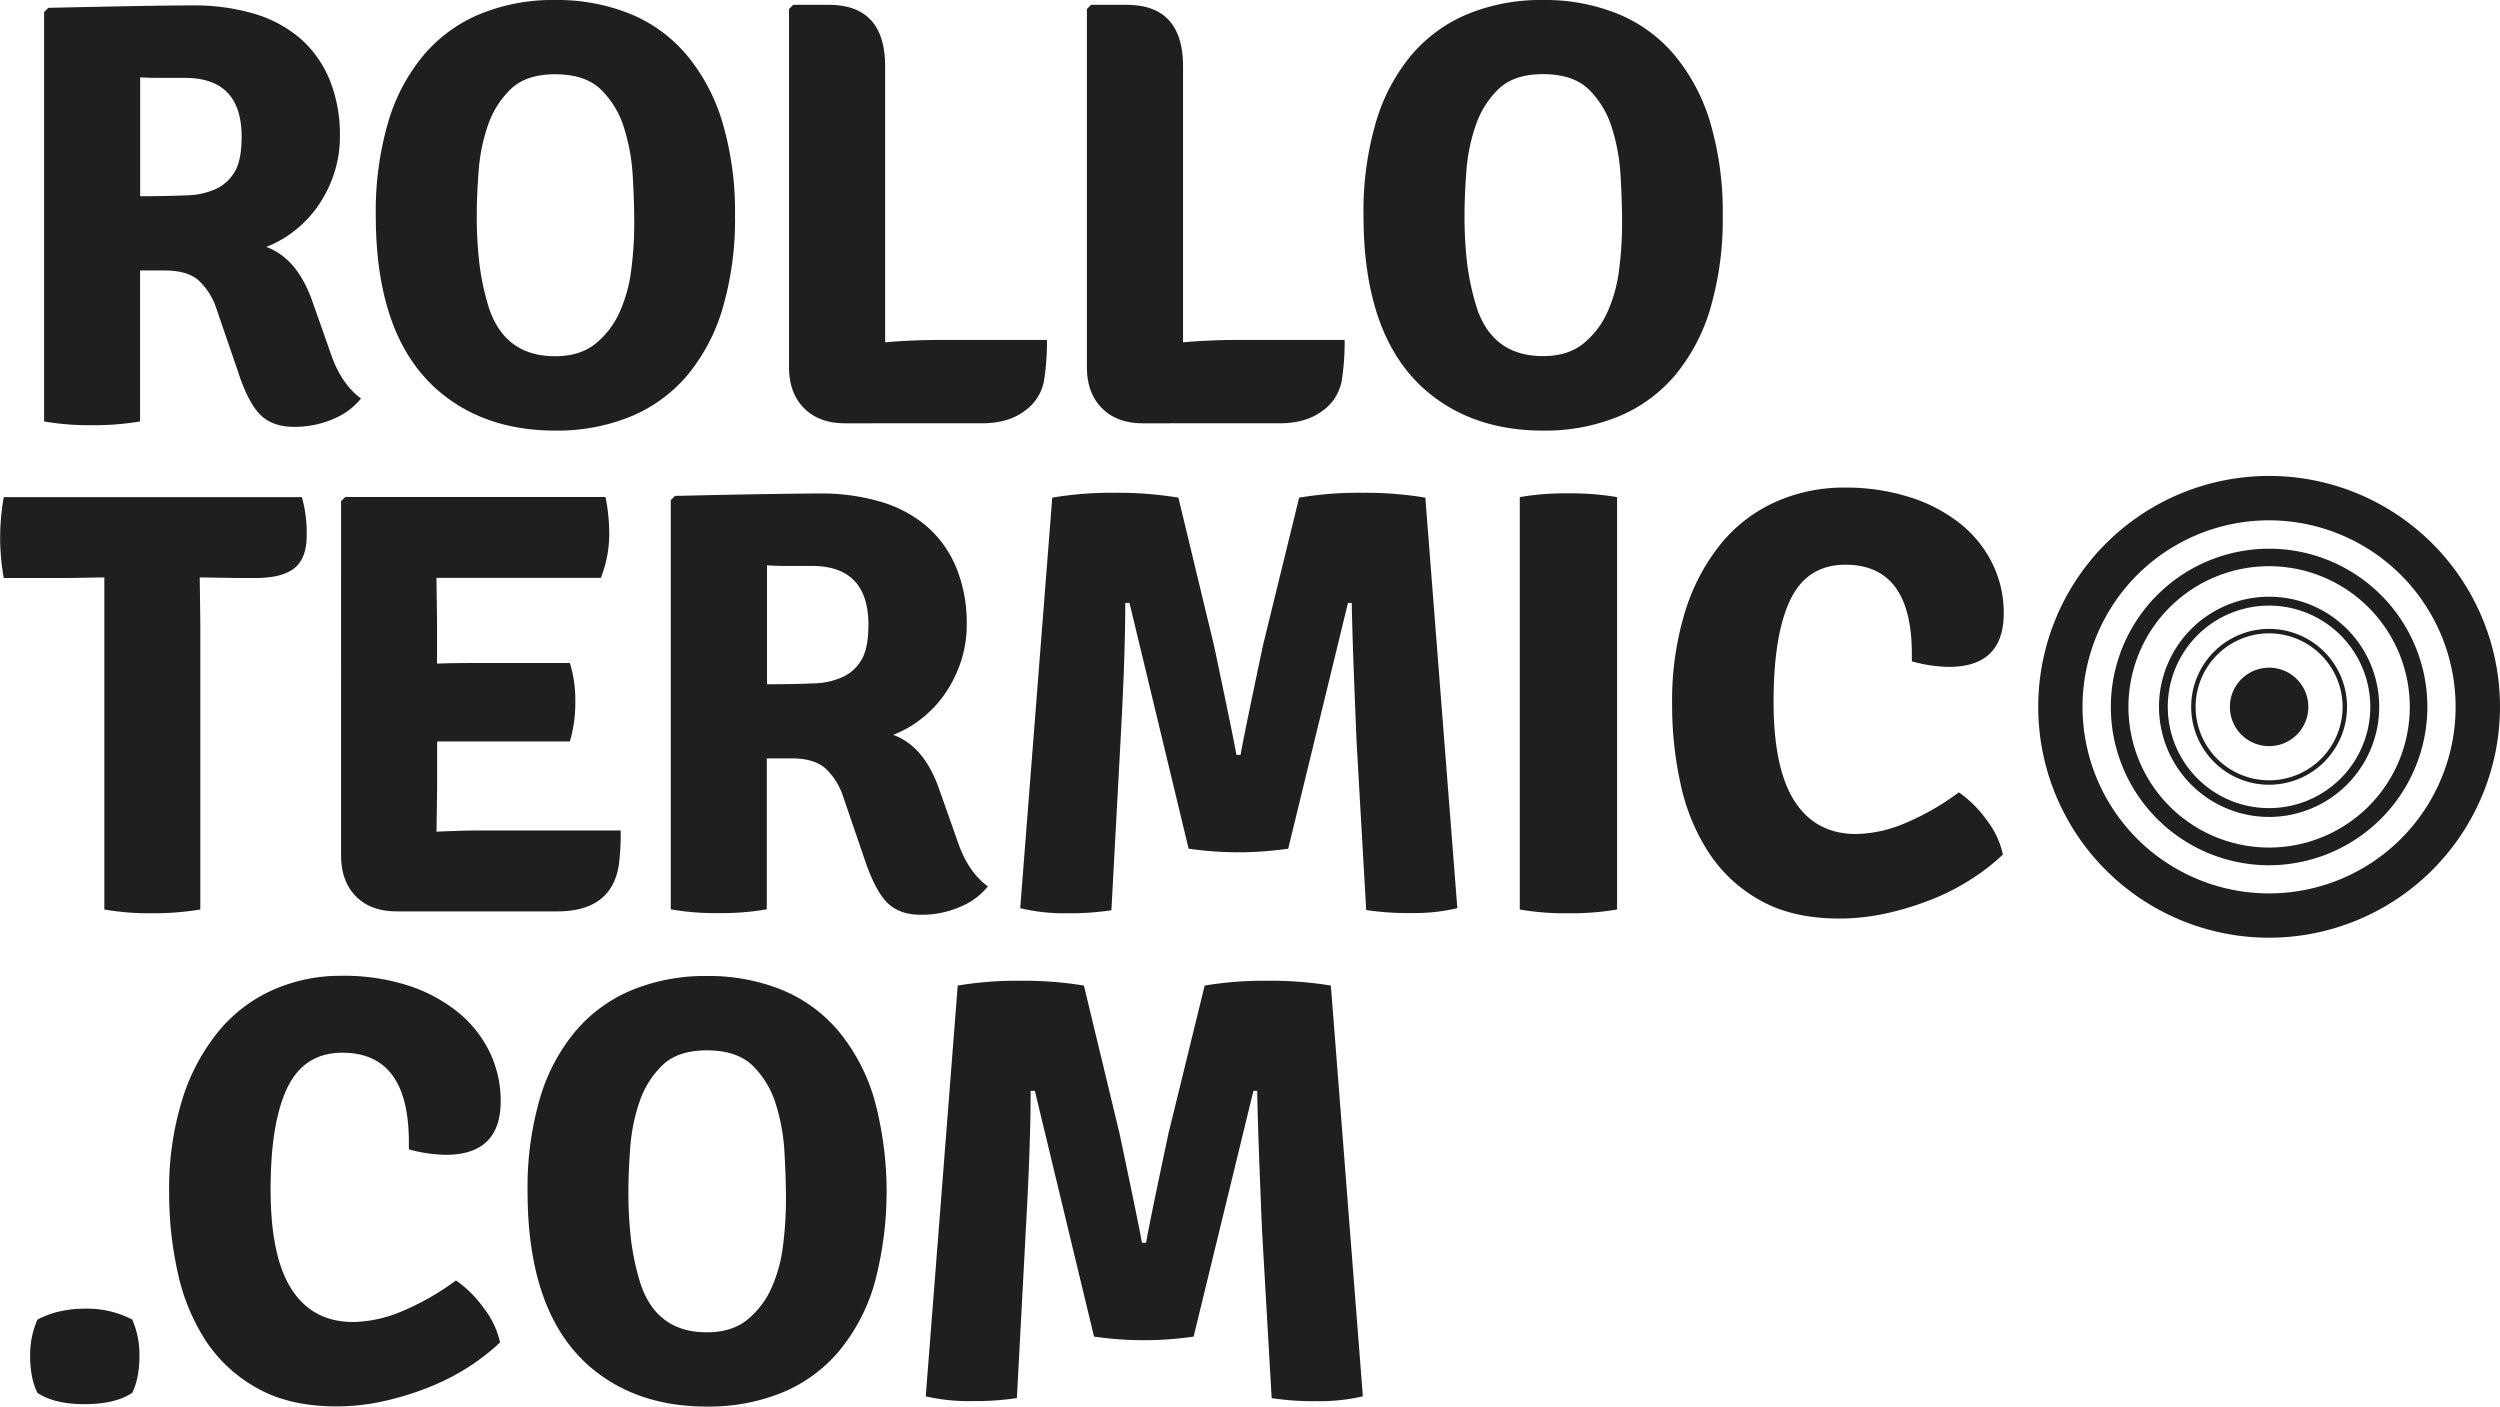
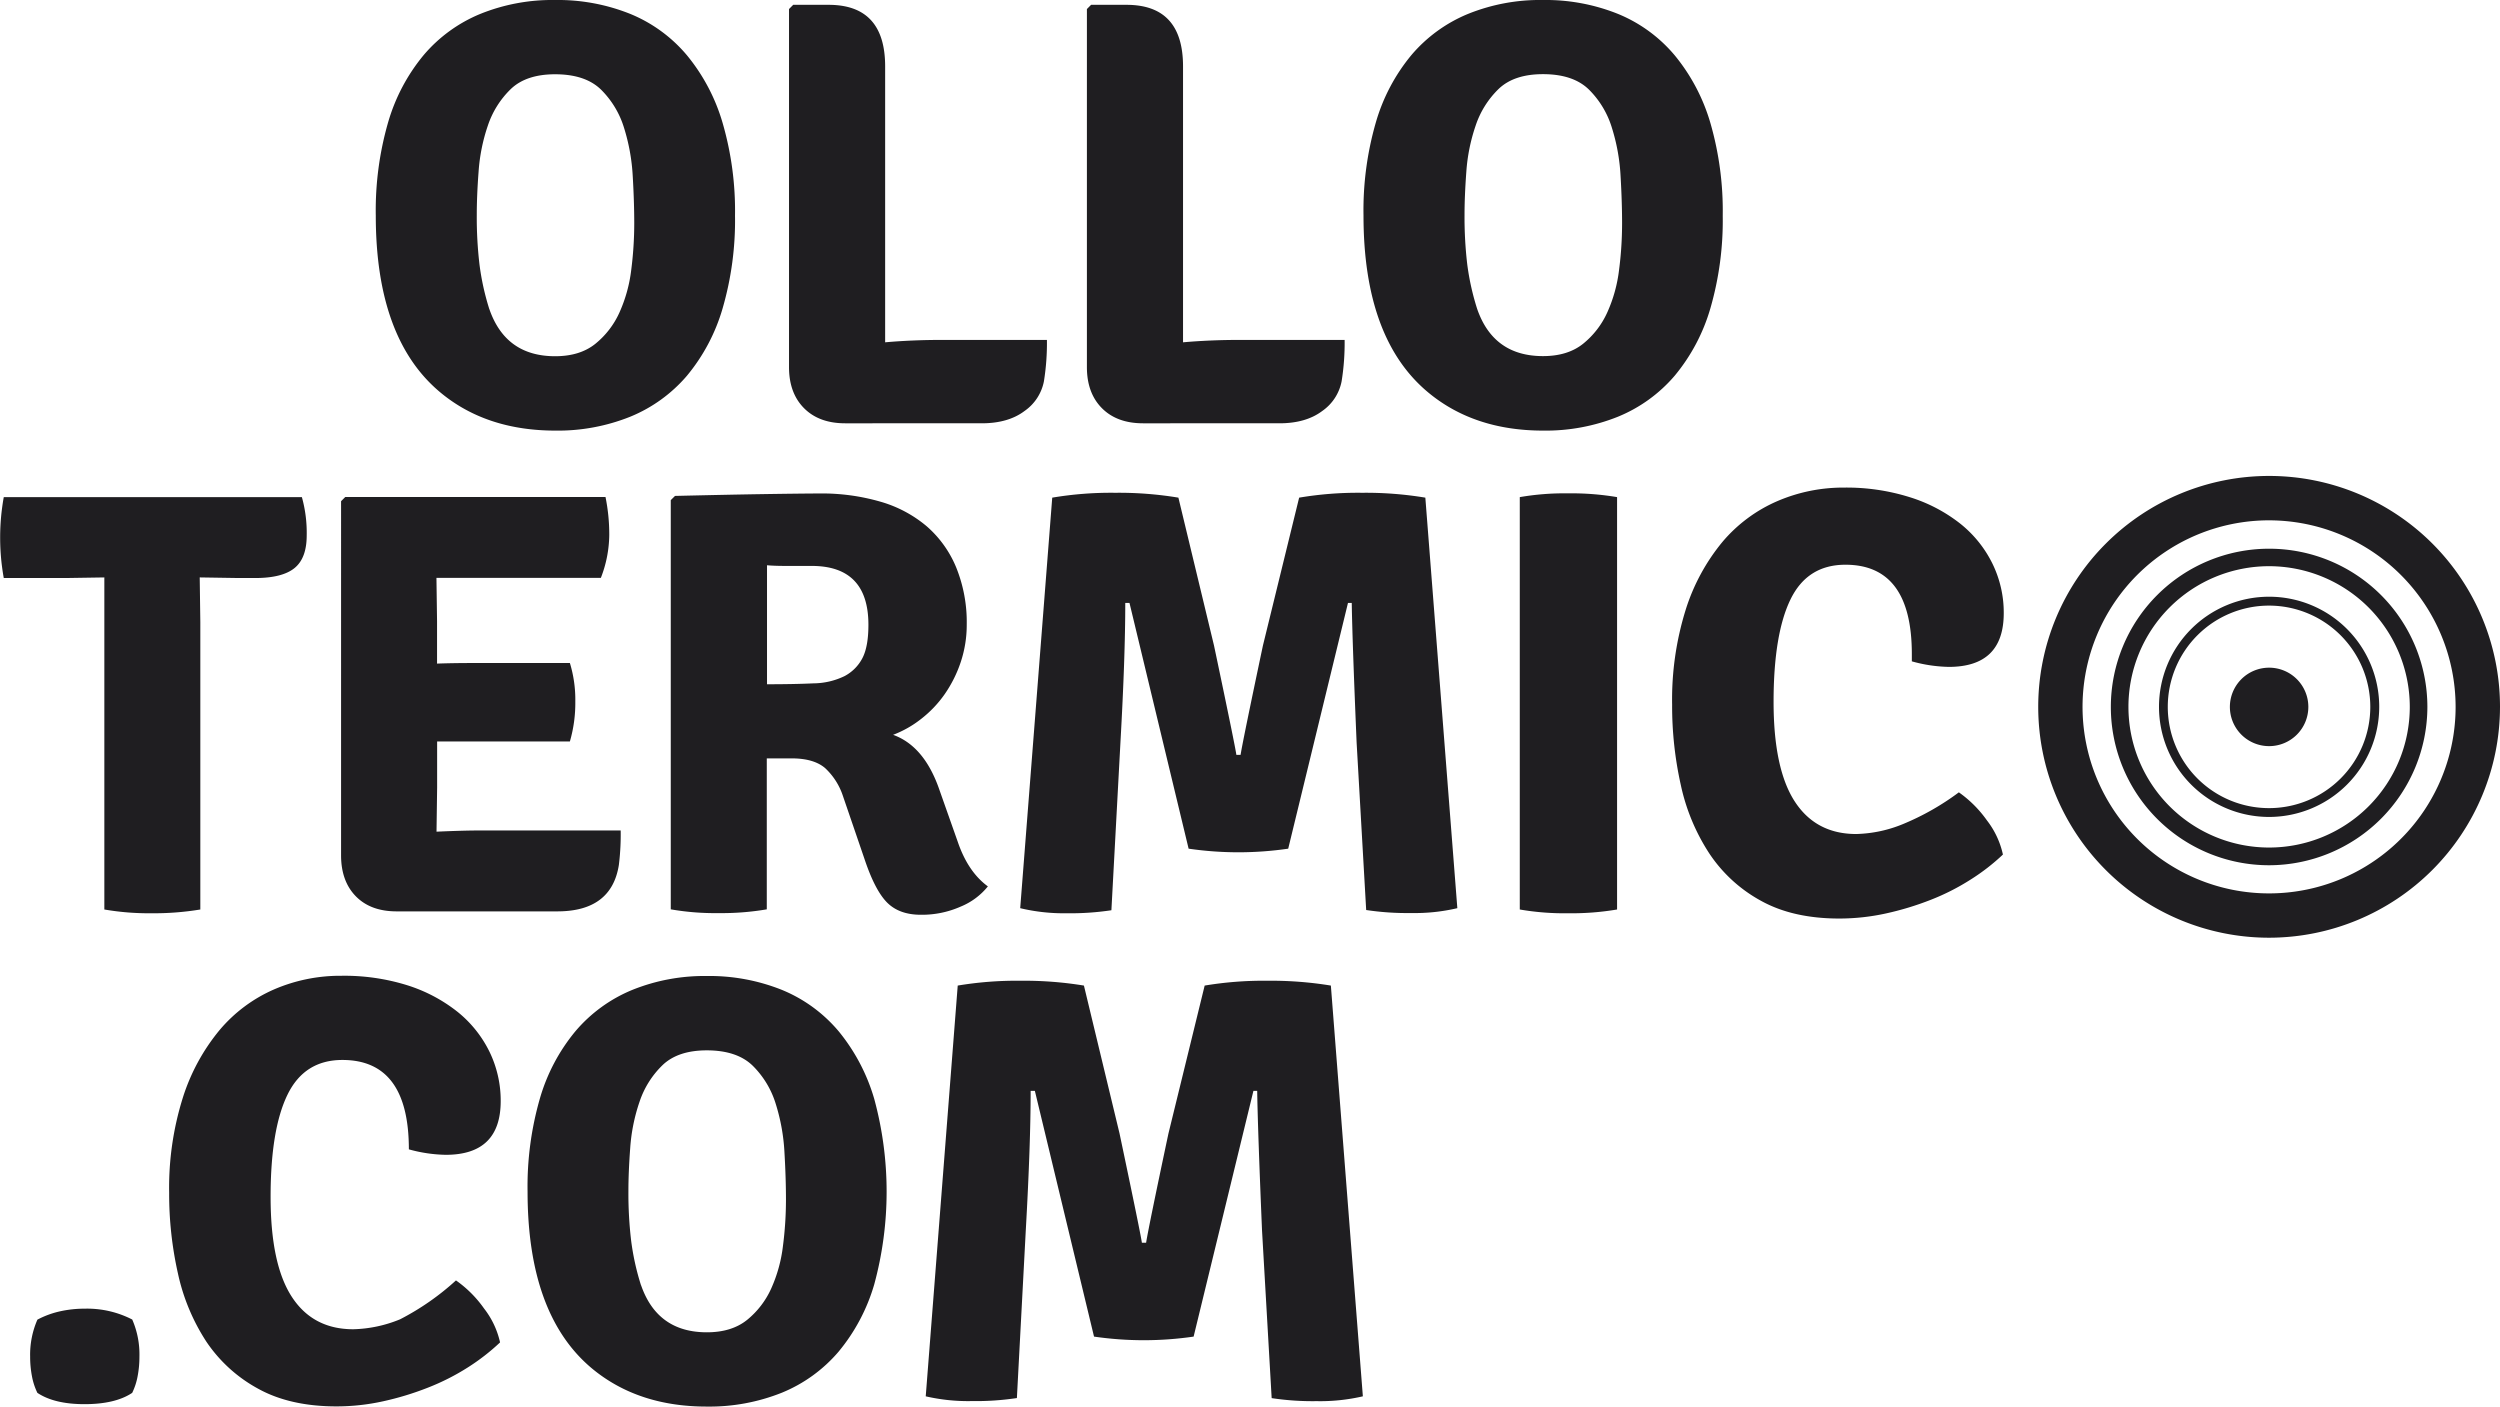
<svg xmlns="http://www.w3.org/2000/svg" viewBox="0 0 663.42 373.26">
  <title>Recurso 1</title>
  <g id="Capa_2" data-name="Capa 2">
    <g id="Capa_1-2" data-name="Capa 1">
-       <path d="M90.2,36.21a30.92,30.92,0,0,1-1.6,10,32.93,32.93,0,0,1-4.25,8.49,30,30,0,0,1-6.24,6.57,28.5,28.5,0,0,1-7.45,4.25Q79,68.58,83,80.27L87.8,93.89q2.73,8,8,11.85a17.88,17.88,0,0,1-7.21,5.37A25.48,25.48,0,0,1,78,113.27q-5.77,0-9-3.28T63.13,98.53L57.36,81.71a17.49,17.49,0,0,0-4.73-7.37q-3-2.57-8.89-2.56H37.17v40.05a71.4,71.4,0,0,1-12.82,1,68.61,68.61,0,0,1-12.65-1V3.2l1.12-1.12q13.93-.31,23.47-.48t15-.16a55.68,55.68,0,0,1,16,2.16,33.43,33.43,0,0,1,12.26,6.49A29.3,29.3,0,0,1,87.4,21,38.48,38.48,0,0,1,90.2,36.21Zm-53-15.7V52.07q7.21,0,12.34-.24a19.36,19.36,0,0,0,8.25-1.93,11.29,11.29,0,0,0,4.73-4.75c1.06-2,1.6-5,1.6-8.86q0-15.62-15.06-15.62H42.38C40.4,20.67,38.67,20.62,37.17,20.51Z" style="fill:#1f1e21" />
      <path d="M116.86,104.14Q99.72,89.89,99.72,57.2A84.29,84.29,0,0,1,103,32.44a49.46,49.46,0,0,1,9.46-17.86,39.31,39.31,0,0,1,15-10.89A51,51,0,0,1,147.3,0a51.62,51.62,0,0,1,19.95,3.69,38.89,38.89,0,0,1,15.06,11,50.4,50.4,0,0,1,9.45,17.94,83.63,83.63,0,0,1,3.29,24.6,83.56,83.56,0,0,1-3.29,24.59,49.56,49.56,0,0,1-9.45,17.87,39.42,39.42,0,0,1-15.06,10.89,51.62,51.62,0,0,1-19.95,3.69Q129,114.24,116.86,104.14Zm13-22.11q4.32,12.5,17.46,12.5,6.57,0,10.66-3.29a22.58,22.58,0,0,0,6.41-8.33,38.72,38.72,0,0,0,3.12-11.29,97.78,97.78,0,0,0,.8-12.34q0-5.61-.4-12.5a52.23,52.23,0,0,0-2.32-12.89,24.19,24.19,0,0,0-6.09-10.1q-4.17-4.08-12.18-4.08-7.68,0-11.77,3.92a24.1,24.1,0,0,0-6.09,9.7A47.75,47.75,0,0,0,127,45.58c-.33,4.33-.48,8.15-.48,11.46a107.17,107.17,0,0,0,.72,13.14A67.12,67.12,0,0,0,129.84,82Z" style="fill:#1f1e21" />
      <path d="M250,90.2h27.82a64,64,0,0,1-.8,11,12.47,12.47,0,0,1-5.12,7.85q-4.33,3.28-11.38,3.28H224.27c-4.59,0-8.23-1.33-10.89-4s-4-6.3-4-10.9V2.4l1.11-1.12h9.4q15,0,15,16.34V90.84Q241.92,90.21,250,90.2Z" style="fill:#1f1e21" />
      <path d="M329,90.2h27.82a64,64,0,0,1-.8,11,12.47,12.47,0,0,1-5.12,7.85q-4.34,3.28-11.38,3.28H303.32c-4.59,0-8.23-1.33-10.89-4s-4-6.3-4-10.9V2.4l1.11-1.12h9.4q15,0,15,16.34V90.84Q321,90.21,329,90.2Z" style="fill:#1f1e21" />
      <path d="M379,104.14Q361.83,89.89,361.83,57.2a83.94,83.94,0,0,1,3.29-24.76,49.45,49.45,0,0,1,9.45-17.86,39.31,39.31,0,0,1,15-10.89A51,51,0,0,1,409.42,0a51.53,51.53,0,0,1,19.94,3.69,38.89,38.89,0,0,1,15.06,11,50.42,50.42,0,0,1,9.46,17.94,84,84,0,0,1,3.28,24.6,83.91,83.91,0,0,1-3.28,24.59,49.58,49.58,0,0,1-9.46,17.87,39.42,39.42,0,0,1-15.06,10.89,51.53,51.53,0,0,1-19.94,3.69Q391.15,114.24,379,104.14ZM392,82q4.33,12.5,17.47,12.5c4.37,0,7.93-1.1,10.65-3.29a22.58,22.58,0,0,0,6.41-8.33,38.42,38.42,0,0,0,3.12-11.29,96,96,0,0,0,.8-12.34q0-5.61-.4-12.5a51.77,51.77,0,0,0-2.32-12.89,24.19,24.19,0,0,0-6.09-10.1q-4.17-4.08-12.17-4.08-7.69,0-11.78,3.92a24.21,24.21,0,0,0-6.09,9.7,47.75,47.75,0,0,0-2.48,12.25q-.48,6.49-.48,11.46a107.17,107.17,0,0,0,.72,13.14A67.12,67.12,0,0,0,392,82Z" style="fill:#1f1e21" />
      <path d="M53,153.23l.16,11.83v76.29a75,75,0,0,1-12.9,1,69.34,69.34,0,0,1-12.57-1V153.23l-10.26.16H1a60.5,60.5,0,0,1,0-21.47H80.11a35.28,35.28,0,0,1,1.28,10.17q0,6-3.2,8.63t-10.26,2.67H63.29l-10.1-.16Z" style="fill:#1f1e21" />
      <path d="M116,209l-.16,11.54v.16q7.35-.33,11.82-.32h37.05a65.84,65.84,0,0,1-.48,9.13q-1.94,12.34-16.35,12.34H105.25q-6.9,0-10.82-4t-3.92-10.89V133l1.12-1.12h69.05a49.89,49.89,0,0,1,1,10.09,32.22,32.22,0,0,1-2.23,11.38H115.82l.16,11.53v11.22q4.14-.16,10.85-.16h24.4a33.48,33.48,0,0,1,1.44,10.25,36.66,36.66,0,0,1-1.44,10.57H116Z" style="fill:#1f1e21" />
      <path d="M256.54,165.72a31.21,31.21,0,0,1-1.6,10,33.41,33.41,0,0,1-4.25,8.49,30.22,30.22,0,0,1-6.25,6.57A28.14,28.14,0,0,1,237,195q8.34,3,12.34,14.74l4.81,13.62q2.72,8,8,11.86a18,18,0,0,1-7.21,5.36,25.38,25.38,0,0,1-10.58,2.17q-5.76,0-9-3.29c-2.14-2.18-4.11-6-5.93-11.45l-5.76-16.83a17.59,17.59,0,0,0-4.73-7.37c-2-1.7-4.94-2.56-8.89-2.56h-6.57v40.06a71.4,71.4,0,0,1-12.82,1,68.66,68.66,0,0,1-12.66-1V132.72l1.13-1.12q13.93-.33,23.47-.48t15-.17a55.72,55.72,0,0,1,16,2.17,33.14,33.14,0,0,1,12.26,6.49,29.18,29.18,0,0,1,7.85,10.89A38.66,38.66,0,0,1,256.54,165.72Zm-53-15.7v31.56q7.2,0,12.34-.24a19.28,19.28,0,0,0,8.25-1.93,11.26,11.26,0,0,0,4.72-4.75q1.6-3.06,1.6-8.86,0-15.62-15.06-15.62h-6.64C206.74,150.18,205,150.13,203.51,150Z" style="fill:#1f1e21" />
      <path d="M270.73,241l8.5-108.94a93.67,93.67,0,0,1,16.66-1.29,96.55,96.55,0,0,1,16.82,1.29l9.45,39.25q5.61,26.6,5.93,29h1.12q.65-4,5.93-29l9.61-39.25a93.86,93.86,0,0,1,16.67-1.29,96.55,96.55,0,0,1,16.82,1.29L386.73,241a49.56,49.56,0,0,1-12.25,1.29,73,73,0,0,1-11.94-.8L360,197q-1.12-26.58-1.29-37h-1l-15.86,65.21a91.44,91.44,0,0,1-26.43,0L299.73,160h-1.12q0,14.27-1.28,37l-2.4,44.55a73.1,73.1,0,0,1-11.94.8A49.59,49.59,0,0,1,270.73,241Z" style="fill:#1f1e21" />
      <path d="M403.3,241.35V131.92a69.61,69.61,0,0,1,12.82-1,72.33,72.33,0,0,1,13,1V241.35a72.44,72.44,0,0,1-13,1A69.73,69.73,0,0,1,403.3,241.35Z" style="fill:#1f1e21" />
      <path d="M507.34,175.5v-1.93q0-23.7-17.62-23.71-10.1,0-14.58,9.21t-4.49,27.16q0,17.79,5.61,26.44t16.34,8.65A34.69,34.69,0,0,0,505,218.68a68.4,68.4,0,0,0,14.82-8.42,30.94,30.94,0,0,1,7.45,7.45,22.64,22.64,0,0,1,4.24,9.06,55.29,55.29,0,0,1-8.57,6.64,60.59,60.59,0,0,1-10.57,5.37,78.37,78.37,0,0,1-11.86,3.61,57.91,57.91,0,0,1-12.42,1.36q-12.33,0-20.82-4.73a38.66,38.66,0,0,1-13.7-12.58,53.78,53.78,0,0,1-7.53-18.1A96.05,96.05,0,0,1,443.73,187a80,80,0,0,1,3.61-25.23,53.34,53.34,0,0,1,9.77-18A39.67,39.67,0,0,1,471.61,133a44.21,44.21,0,0,1,17.79-3.61,56,56,0,0,1,17.46,2.57A41.49,41.49,0,0,1,520.24,139a31.07,31.07,0,0,1,8.49,10.57,29.57,29.57,0,0,1,3,13.14q0,14.26-14.58,14.26A38.67,38.67,0,0,1,507.34,175.5Z" style="fill:#1f1e21" />
      <path d="M9.93,350.19A23.79,23.79,0,0,1,15.86,348a29.93,29.93,0,0,1,6.57-.72,26.13,26.13,0,0,1,12.66,2.88A23.17,23.17,0,0,1,37,360a27.35,27.35,0,0,1-.48,5.21,17.17,17.17,0,0,1-1.44,4.41q-4.49,3-12.66,3-8,0-12.5-3a17.17,17.17,0,0,1-1.44-4.41A27.35,27.35,0,0,1,8,360,23.17,23.17,0,0,1,9.93,350.19Z" style="fill:#1f1e21" />
-       <path d="M108.5,305v-1.92q0-23.71-17.63-23.72-10.09,0-14.58,9.22t-4.48,27.15q0,17.79,5.6,26.44t16.35,8.65a34.69,34.69,0,0,0,12.41-2.64A68.32,68.32,0,0,0,121,339.78a30.58,30.58,0,0,1,7.45,7.45,22.56,22.56,0,0,1,4.25,9,56.44,56.44,0,0,1-8.57,6.65,61.36,61.36,0,0,1-10.58,5.36,77.9,77.9,0,0,1-11.85,3.61,57.28,57.28,0,0,1-12.42,1.36q-12.33,0-20.83-4.72A38.92,38.92,0,0,1,54.74,356a54,54,0,0,1-7.53-18.11,96.05,96.05,0,0,1-2.32-21.31,79.67,79.67,0,0,1,3.61-25.23,53.34,53.34,0,0,1,9.77-18,39.59,39.59,0,0,1,14.5-10.81,44.32,44.32,0,0,1,17.78-3.6A56.09,56.09,0,0,1,108,261.43a41.49,41.49,0,0,1,13.38,7.05,31.17,31.17,0,0,1,8.49,10.57,29.7,29.7,0,0,1,3,13.14q0,14.26-14.58,14.26A38.67,38.67,0,0,1,108.5,305Z" style="fill:#1f1e21" />
+       <path d="M108.5,305q0-23.71-17.63-23.72-10.09,0-14.58,9.22t-4.48,27.15q0,17.79,5.6,26.44t16.35,8.65a34.69,34.69,0,0,0,12.41-2.64A68.32,68.32,0,0,0,121,339.78a30.58,30.58,0,0,1,7.45,7.45,22.56,22.56,0,0,1,4.25,9,56.44,56.44,0,0,1-8.57,6.65,61.36,61.36,0,0,1-10.58,5.36,77.9,77.9,0,0,1-11.85,3.61,57.28,57.28,0,0,1-12.42,1.36q-12.33,0-20.83-4.72A38.92,38.92,0,0,1,54.74,356a54,54,0,0,1-7.53-18.11,96.05,96.05,0,0,1-2.32-21.31,79.67,79.67,0,0,1,3.61-25.23,53.34,53.34,0,0,1,9.77-18,39.59,39.59,0,0,1,14.5-10.81,44.32,44.32,0,0,1,17.78-3.6A56.09,56.09,0,0,1,108,261.43a41.49,41.49,0,0,1,13.38,7.05,31.17,31.17,0,0,1,8.49,10.57,29.7,29.7,0,0,1,3,13.14q0,14.26-14.58,14.26A38.67,38.67,0,0,1,108.5,305Z" style="fill:#1f1e21" />
      <path d="M157.12,363.17Q140,348.91,140,316.22a84.27,84.27,0,0,1,3.28-24.75,49.38,49.38,0,0,1,9.46-17.86,39.44,39.44,0,0,1,15-10.9A51.13,51.13,0,0,1,187.56,259a51.77,51.77,0,0,1,19.95,3.69,39,39,0,0,1,15.06,11A50.58,50.58,0,0,1,232,291.63a93.85,93.85,0,0,1,0,49.19,49.69,49.69,0,0,1-9.46,17.86,39.34,39.34,0,0,1-15.06,10.9,51.77,51.77,0,0,1-19.95,3.68Q169.3,373.26,157.12,363.17Zm13-22.11q4.34,12.49,17.46,12.49,6.57,0,10.66-3.28a22.75,22.75,0,0,0,6.41-8.33,38.48,38.48,0,0,0,3.12-11.3,95.68,95.68,0,0,0,.8-12.33q0-5.61-.4-12.5a51.93,51.93,0,0,0-2.32-12.9,24.15,24.15,0,0,0-6.09-10.09q-4.17-4.08-12.18-4.09-7.68,0-11.77,3.93a24.14,24.14,0,0,0-6.09,9.69,47.82,47.82,0,0,0-2.48,12.26q-.48,6.5-.48,11.45a106.94,106.94,0,0,0,.72,13.14A67,67,0,0,0,170.1,341.06Z" style="fill:#1f1e21" />
      <path d="M245.66,370.54l8.49-109a94.78,94.78,0,0,1,16.66-1.28,97.74,97.74,0,0,1,16.83,1.28l9.45,39.25q5.61,26.61,5.93,29h1.12q.63-4,5.93-29l9.61-39.25a94.78,94.78,0,0,1,16.66-1.28,97.74,97.74,0,0,1,16.83,1.28l8.49,109a50.18,50.18,0,0,1-12.26,1.28,73.1,73.1,0,0,1-11.94-.8l-2.56-44.54q-1.12-26.6-1.28-37h-1l-15.87,65.21a91.44,91.44,0,0,1-26.43,0l-15.7-65.21h-1.12q0,14.26-1.29,37L269.85,371a73.06,73.06,0,0,1-11.93.8A50.07,50.07,0,0,1,245.66,370.54Z" style="fill:#1f1e21" />
      <path d="M602.15,248.84a61.27,61.27,0,1,1,61.27-61.27A61.34,61.34,0,0,1,602.15,248.84Zm0-110.76a49.5,49.5,0,1,0,49.49,49.49A49.54,49.54,0,0,0,602.15,138.08Z" style="fill:#1f1e21" />
      <path d="M602.15,229.61a42,42,0,1,1,42-42A42.09,42.09,0,0,1,602.15,229.61Zm0-79.36a37.33,37.33,0,1,0,37.33,37.32A37.37,37.37,0,0,0,602.15,150.25Z" style="fill:#1f1e21" />
      <path d="M602.15,216.79a29.22,29.22,0,1,1,29.22-29.22A29.25,29.25,0,0,1,602.15,216.79Zm0-56.08A26.87,26.87,0,1,0,629,187.57,26.89,26.89,0,0,0,602.15,160.71Z" style="fill:#1f1e21" />
-       <path d="M602.15,208.25a20.68,20.68,0,1,1,20.68-20.68A20.7,20.7,0,0,1,602.15,208.25Zm0-40.18a19.5,19.5,0,1,0,19.5,19.5A19.53,19.53,0,0,0,602.15,168.07Z" style="fill:#1f1e21" />
      <path d="M591.74,187.57A10.41,10.41,0,1,1,602.15,198,10.41,10.41,0,0,1,591.74,187.57Z" style="fill:#1f1e21" />
    </g>
  </g>
</svg>